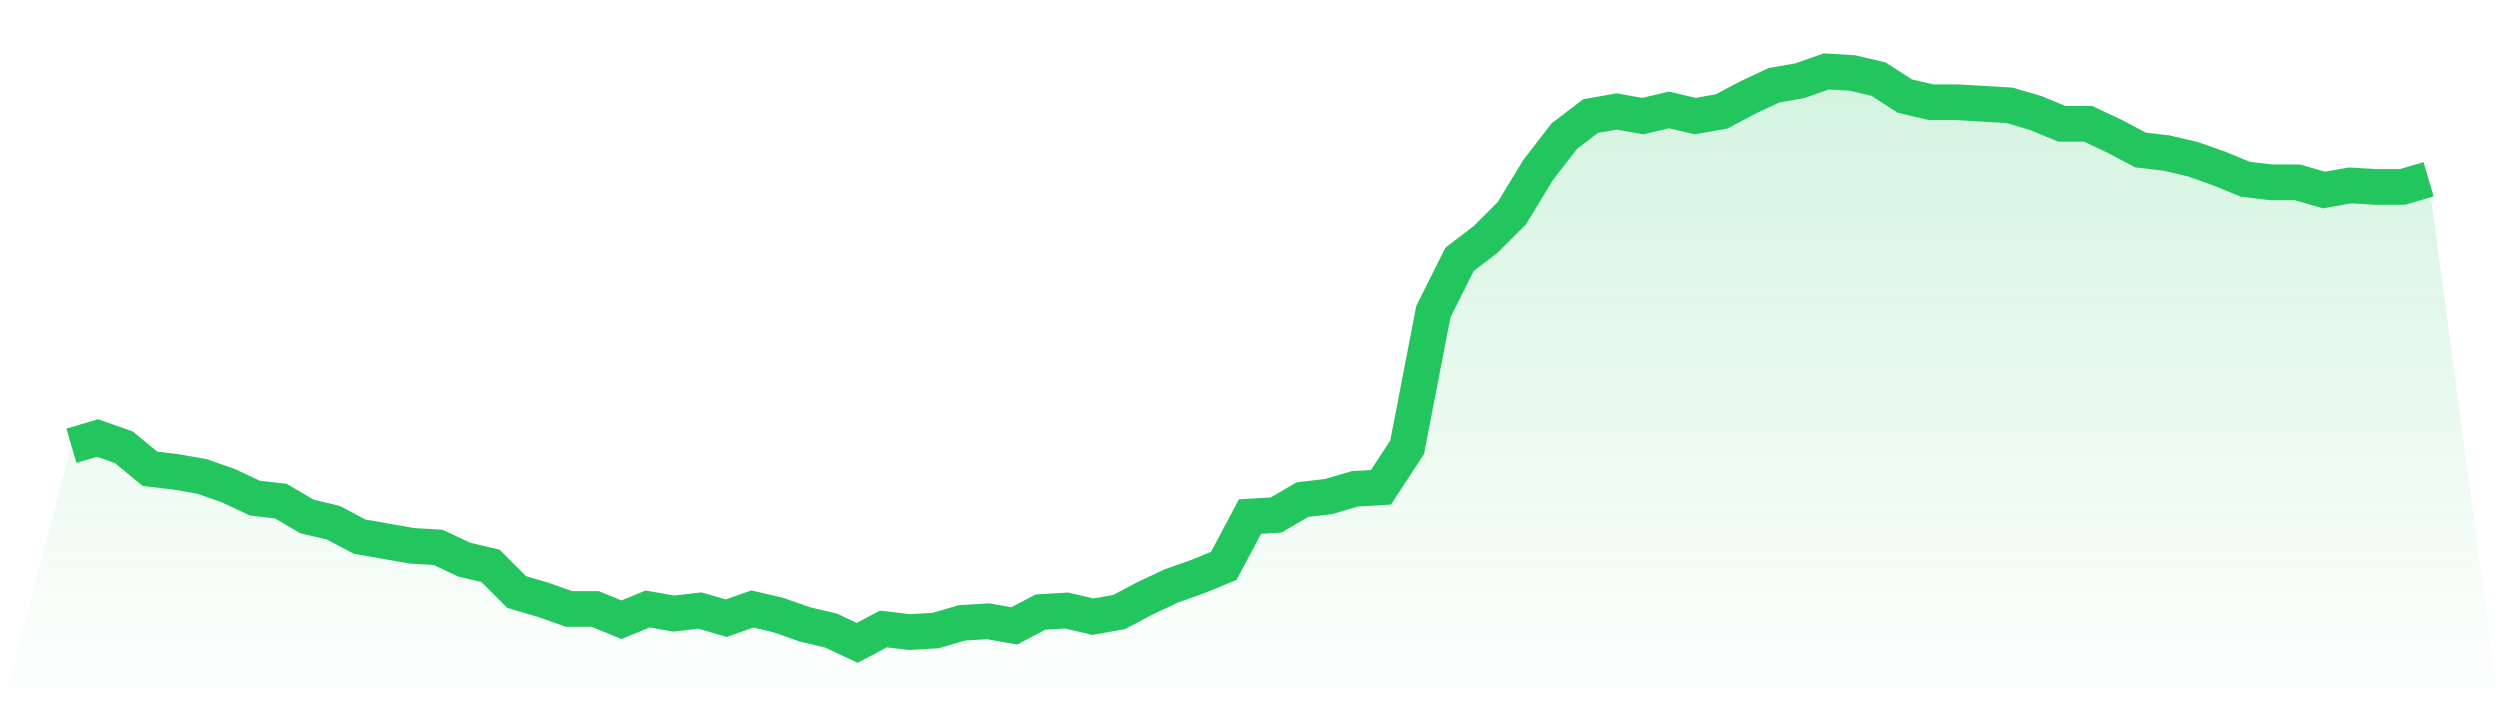
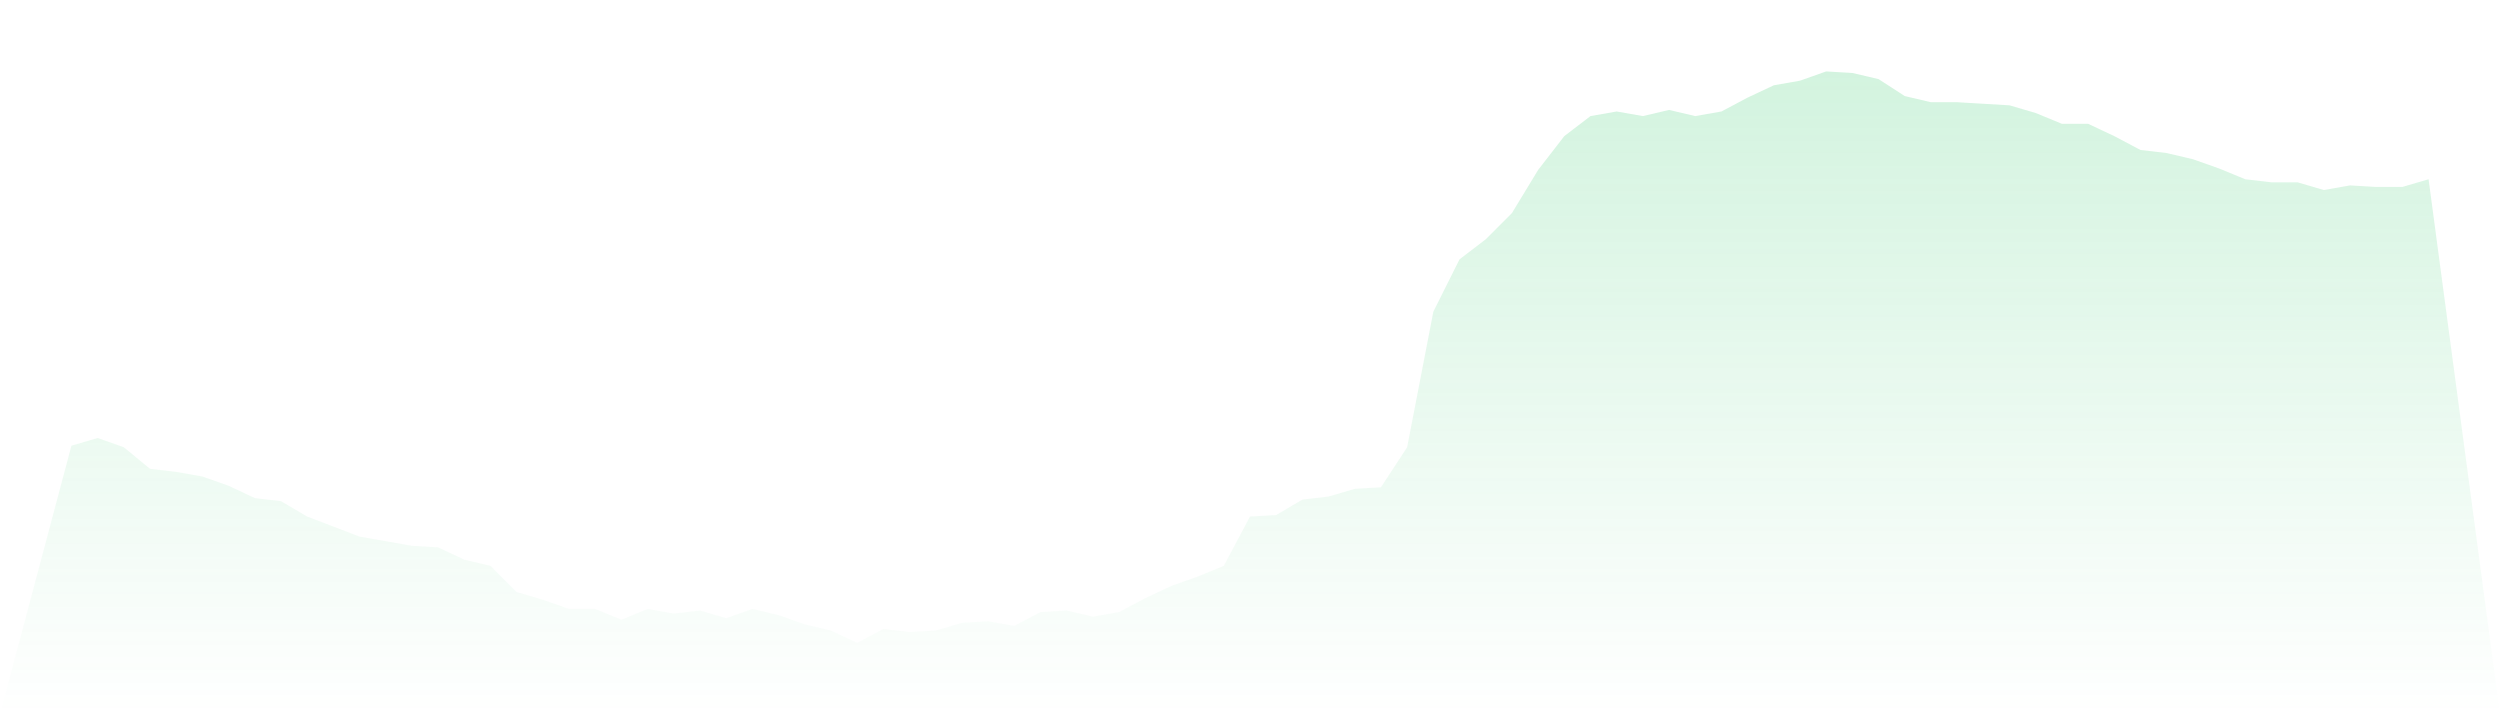
<svg xmlns="http://www.w3.org/2000/svg" viewBox="0 0 140 40">
  <defs>
    <linearGradient id="gradient" x1="0" x2="0" y1="0" y2="1">
      <stop offset="0%" stop-color="#22c55e" stop-opacity="0.2" />
      <stop offset="100%" stop-color="#22c55e" stop-opacity="0" />
    </linearGradient>
  </defs>
-   <path d="M4,24.96 L4,24.96 L5.467,24.528 L6.933,25.046 L8.4,26.253 L9.867,26.426 L11.333,26.685 L12.8,27.202 L14.267,27.892 L15.733,28.065 L17.2,28.927 L18.667,29.272 L20.133,30.049 L21.6,30.307 L23.067,30.566 L24.533,30.652 L26,31.342 L27.467,31.687 L28.933,33.154 L30.4,33.585 L31.867,34.102 L33.333,34.102 L34.8,34.706 L36.267,34.102 L37.733,34.361 L39.2,34.189 L40.667,34.62 L42.133,34.102 L43.6,34.447 L45.067,34.965 L46.533,35.31 L48,36 L49.467,35.224 L50.933,35.396 L52.4,35.31 L53.867,34.879 L55.333,34.792 L56.8,35.051 L58.267,34.275 L59.733,34.189 L61.2,34.534 L62.667,34.275 L64.133,33.499 L65.6,32.809 L67.067,32.291 L68.533,31.687 L70,28.927 L71.467,28.841 L72.933,27.978 L74.4,27.806 L75.867,27.375 L77.333,27.288 L78.8,25.046 L80.267,17.456 L81.733,14.523 L83.2,13.402 L84.667,11.935 L86.133,9.52 L87.6,7.623 L89.067,6.501 L90.533,6.243 L92,6.501 L93.467,6.156 L94.933,6.501 L96.4,6.243 L97.867,5.466 L99.333,4.776 L100.8,4.518 L102.267,4 L103.733,4.086 L105.2,4.431 L106.667,5.38 L108.133,5.725 L109.6,5.725 L111.067,5.811 L112.533,5.898 L114,6.329 L115.467,6.933 L116.933,6.933 L118.4,7.623 L119.867,8.399 L121.333,8.571 L122.8,8.916 L124.267,9.434 L125.733,10.038 L127.2,10.21 L128.667,10.21 L130.133,10.642 L131.6,10.383 L133.067,10.469 L134.533,10.469 L136,10.038 L140,40 L0,40 z" fill="url(#gradient)" />
-   <path d="M4,24.96 L4,24.96 L5.467,24.528 L6.933,25.046 L8.4,26.253 L9.867,26.426 L11.333,26.685 L12.8,27.202 L14.267,27.892 L15.733,28.065 L17.2,28.927 L18.667,29.272 L20.133,30.049 L21.6,30.307 L23.067,30.566 L24.533,30.652 L26,31.342 L27.467,31.687 L28.933,33.154 L30.4,33.585 L31.867,34.102 L33.333,34.102 L34.8,34.706 L36.267,34.102 L37.733,34.361 L39.2,34.189 L40.667,34.62 L42.133,34.102 L43.6,34.447 L45.067,34.965 L46.533,35.31 L48,36 L49.467,35.224 L50.933,35.396 L52.4,35.31 L53.867,34.879 L55.333,34.792 L56.8,35.051 L58.267,34.275 L59.733,34.189 L61.2,34.534 L62.667,34.275 L64.133,33.499 L65.6,32.809 L67.067,32.291 L68.533,31.687 L70,28.927 L71.467,28.841 L72.933,27.978 L74.4,27.806 L75.867,27.375 L77.333,27.288 L78.8,25.046 L80.267,17.456 L81.733,14.523 L83.2,13.402 L84.667,11.935 L86.133,9.52 L87.6,7.623 L89.067,6.501 L90.533,6.243 L92,6.501 L93.467,6.156 L94.933,6.501 L96.4,6.243 L97.867,5.466 L99.333,4.776 L100.8,4.518 L102.267,4 L103.733,4.086 L105.2,4.431 L106.667,5.38 L108.133,5.725 L109.6,5.725 L111.067,5.811 L112.533,5.898 L114,6.329 L115.467,6.933 L116.933,6.933 L118.4,7.623 L119.867,8.399 L121.333,8.571 L122.8,8.916 L124.267,9.434 L125.733,10.038 L127.2,10.21 L128.667,10.21 L130.133,10.642 L131.6,10.383 L133.067,10.469 L134.533,10.469 L136,10.038" fill="none" stroke="#22c55e" stroke-width="2" />
+   <path d="M4,24.96 L4,24.96 L5.467,24.528 L6.933,25.046 L8.4,26.253 L9.867,26.426 L11.333,26.685 L12.8,27.202 L14.267,27.892 L15.733,28.065 L17.2,28.927 L20.133,30.049 L21.6,30.307 L23.067,30.566 L24.533,30.652 L26,31.342 L27.467,31.687 L28.933,33.154 L30.4,33.585 L31.867,34.102 L33.333,34.102 L34.8,34.706 L36.267,34.102 L37.733,34.361 L39.2,34.189 L40.667,34.62 L42.133,34.102 L43.6,34.447 L45.067,34.965 L46.533,35.31 L48,36 L49.467,35.224 L50.933,35.396 L52.4,35.31 L53.867,34.879 L55.333,34.792 L56.8,35.051 L58.267,34.275 L59.733,34.189 L61.2,34.534 L62.667,34.275 L64.133,33.499 L65.6,32.809 L67.067,32.291 L68.533,31.687 L70,28.927 L71.467,28.841 L72.933,27.978 L74.4,27.806 L75.867,27.375 L77.333,27.288 L78.8,25.046 L80.267,17.456 L81.733,14.523 L83.2,13.402 L84.667,11.935 L86.133,9.52 L87.6,7.623 L89.067,6.501 L90.533,6.243 L92,6.501 L93.467,6.156 L94.933,6.501 L96.4,6.243 L97.867,5.466 L99.333,4.776 L100.8,4.518 L102.267,4 L103.733,4.086 L105.2,4.431 L106.667,5.38 L108.133,5.725 L109.6,5.725 L111.067,5.811 L112.533,5.898 L114,6.329 L115.467,6.933 L116.933,6.933 L118.4,7.623 L119.867,8.399 L121.333,8.571 L122.8,8.916 L124.267,9.434 L125.733,10.038 L127.2,10.21 L128.667,10.21 L130.133,10.642 L131.6,10.383 L133.067,10.469 L134.533,10.469 L136,10.038 L140,40 L0,40 z" fill="url(#gradient)" />
</svg>